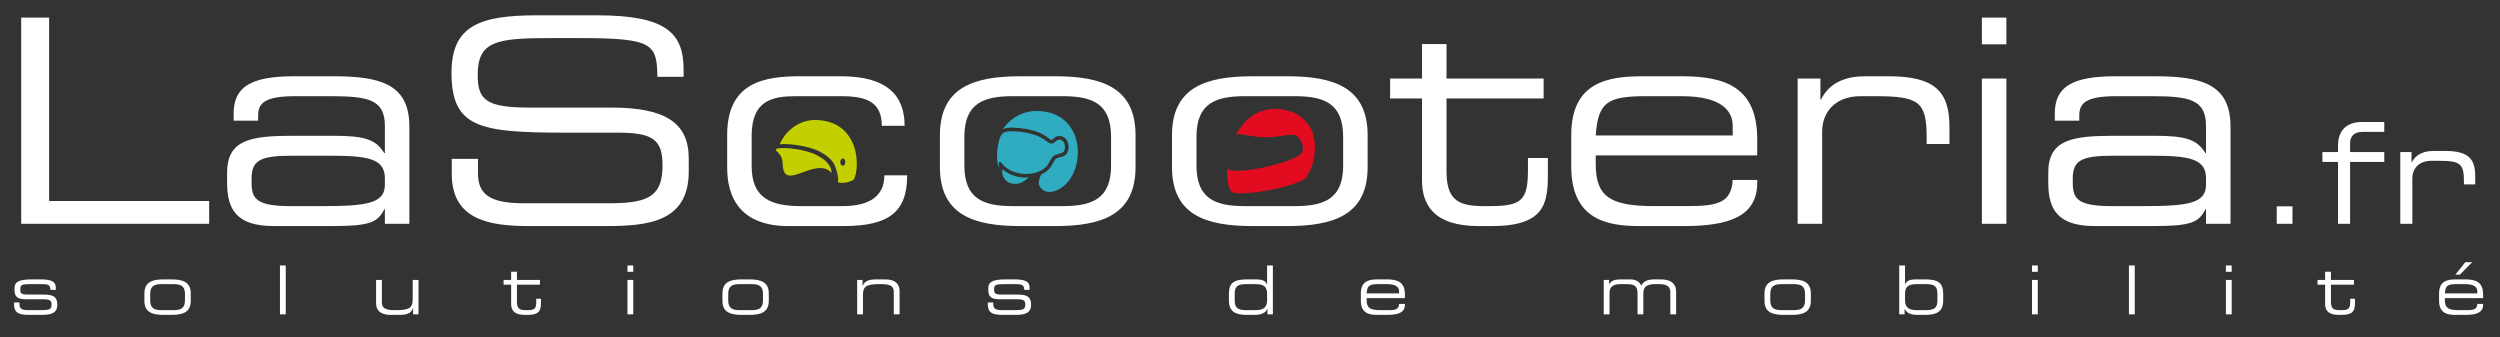
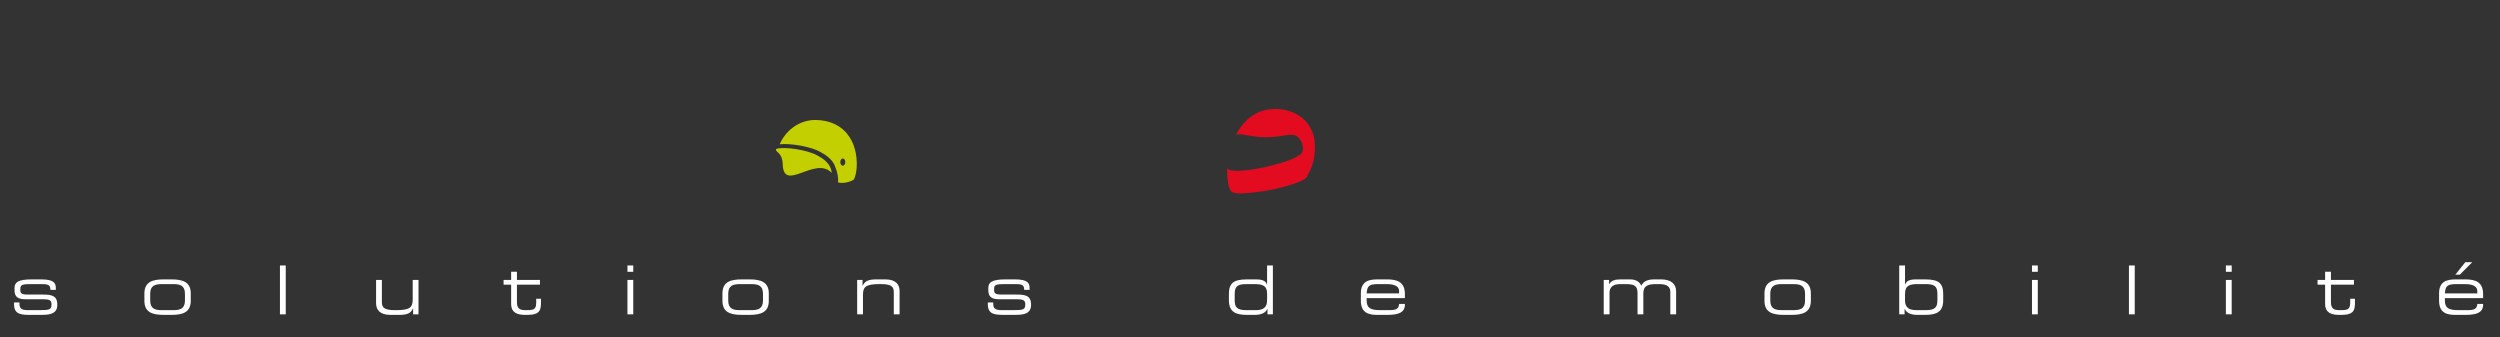
<svg xmlns="http://www.w3.org/2000/svg" version="1.1" id="Calque_1" x="0px" y="0px" width="592.667px" height="80px" viewBox="0 0 592.667 80" enable-background="new 0 0 592.667 80" xml:space="preserve">
  <rect x="0" y="0" width="592.667" height="80" fill="#333333" stroke="none" />
-   <path fill="#FFFFFF" d="M144.979,25.504H125.4c-10.329,0-12.153-1.957-12.153-7.761c0-8.039,4.523-8.712,17.283-8.712h7.021  c17.352,0,18.162,1.417,18.296,9.181h6.212v-1.684c0-8.712-4.117-12.898-20.523-12.898h-14.244c-13.639,0-20.254,2.496-20.254,13.64  c0,12.958,6.615,14.178,26.802,14.178h12.556c8.236,0,10.666,1.551,10.666,7.694c0,7.021-2.833,9.045-12.42,9.045h-20.525  c-8.236,0-10.8-2.295-10.8-7.086v-3.443h-6.215v3.578c0,10.668,8.508,12.354,18.164,12.354h18.364  c9.788,0,19.646-0.881,19.646-12.897v-3.17C163.275,29.218,157.874,25.504,144.979,25.504z M305.182,18.079h-8.304  c-11.004,0-19.038,2.631-19.038,13.975v7.561c0,11.339,8.033,13.976,19.038,13.976h8.304c11.008,0,19.04-2.637,19.04-13.976v-7.561  C324.222,20.71,316.189,18.079,305.182,18.079z M318.416,39.279c0,8.032-4.727,9.583-11.478,9.583h-11.814  c-6.751,0-11.477-1.551-11.477-9.583v-6.891c0-8.032,4.726-9.585,11.477-9.585h11.814c6.751,0,11.478,1.553,11.478,9.585V39.279z   M250.164,18.079h-8.307c-11.004,0-19.035,2.631-19.035,13.975v7.561c0,11.339,8.031,13.976,19.035,13.976h8.307  c11.003,0,19.037-2.637,19.037-13.976v-7.561C269.2,20.71,261.167,18.079,250.164,18.079z M263.394,39.279  c0,8.032-4.726,9.583-11.478,9.583h-11.812c-6.752,0-11.48-1.551-11.48-9.583v-6.891c0-8.032,4.728-9.585,11.48-9.585h11.812  c6.752,0,11.478,1.553,11.478,9.585V39.279z M11.641,4.17H5.026v48.88h44.558v-5.403H11.641V4.17z M199.732,48.861h-9.792  c-7.019,0-11.747-1.756-11.747-9.449v-7.227c0-8.573,5.129-9.382,10.6-9.382h10.666c5.807,0,9.59,1.281,9.59,7.02h5.401  c0-7.291-4.255-11.744-15.057-11.744h-9.72c-8.507,0-17.284,1.417-17.284,13.908v7.694c0,12.491,9.248,13.909,14.445,13.909h13.1  c10.802,0,15.122-3.309,15.122-12.018h-5.403C209.653,47.175,205.131,48.861,199.732,48.861z M78.951,18.079h-9.179  c-10.4,0-14.381,2.567-14.381,8.839v1.688h5.806v-1.212c0-2.836,1.417-4.591,8.71-4.591h8.504c8.913,0,12.829,0.81,12.829,7.018  v6.486h-0.139c-2.021-3.31-4.723-4.12-12.284-4.12h-9.314c-10.131,0-15.665,0.943-15.665,8.775v2.296  c0,6.48,2.295,10.332,11.071,10.332h13.908c8.911,0,10.731-0.88,12.284-3.984h0.139v3.443h5.807V29.961  C97.047,19.698,89.751,18.079,78.951,18.079z M91.24,43.803c0,4.318-4.05,5.061-14.582,5.061h-7.699  c-7.964,0-9.314-1.62-9.314-5.467v-1.082c0-4.322,2.091-5.399,9.584-5.399h8.912c8.913,0,13.098,0.607,13.098,5.333L91.24,43.803  L91.24,43.803z M539.74,53.05h3.729v-4.13h-3.729V53.05z M554.265,34.559v1.496h-3.699v2.332h3.699V53.05h2.863V38.387h8.104v-2.332  h-8.104v-2.099c0-1.499,0.834-2.698,2.965-2.698h5.139v-2.33h-5.369C556.73,28.928,554.265,30.525,554.265,34.559z M510.691,18.079  h-9.188c-10.393,0-14.377,2.567-14.377,8.839v1.688h5.803v-1.212c0-2.836,1.42-4.591,8.707-4.591h8.51  c8.912,0,12.826,0.81,12.826,7.018v6.486h-0.133c-2.025-3.31-4.725-4.12-12.287-4.12h-9.316c-10.125,0-15.662,0.943-15.662,8.775  v2.296c0,6.48,2.295,10.332,11.07,10.332h13.908c8.91,0,10.732-0.88,12.287-3.984h0.133v3.443h5.809V29.961  C528.781,19.698,521.488,18.079,510.691,18.079z M522.974,43.803c0,4.318-4.049,5.061-14.584,5.061h-7.691  c-7.967,0-9.318-1.62-9.318-5.467v-1.082c0-4.322,2.094-5.399,9.59-5.399h8.908c8.91,0,13.096,0.607,13.096,5.333V43.803  L522.974,43.803z M579.654,35.788h-2.697c-1.965,0-4.135,0.534-5.205,2.733h-0.062v-2.466h-2.662V53.05h2.861V42.253  c0-2.201,1.463-4.133,4.502-4.133h1.766c5.1,0,5.961,0.67,5.961,4.866v0.731h2.668v-2.032  C586.785,37.524,585.017,35.788,579.654,35.788z M362.23,40.018c0,7.227-1.217,8.843-8.911,8.843h-1.825  c-6.346,0-8.572-1.955-8.572-8.369V23.344h23.021v-4.726h-23.021v-8.17h-5.811v8.17h-7.559v4.726h7.559v19.378  c0,5.604,2.566,10.868,13.441,10.868h3.17c12.561,0,13.23-5.47,13.23-12.356v-3.78h-4.724L362.23,40.018L362.23,40.018z   M447.701,18.077h-5.471c-3.982,0-8.369,1.081-10.529,5.536h-0.139v-4.995h-5.398V53.05h5.809V31.176  c0-4.455,2.969-8.373,9.113-8.373h3.578c10.326,0,12.084,1.353,12.084,9.856v1.486h5.4v-4.12  C462.148,21.589,458.572,18.077,447.701,18.077z M469.841,10.516h5.807V4.17h-5.807V10.516z M398.686,18.079h-9.315  c-8.238,0-16.877,1.417-16.877,13.908v7.492c0,12.693,8.639,14.111,16.196,14.111h10.538c10.802,0,17.352-2.361,17.352-10.264V42.65  h-5.81c-0.336,5.265-3.304,6.209-10.599,6.209h-7.967c-10.131,0-13.908-2.021-13.908-9.852v-2.165h38.281v-3.847  C416.578,20.71,409.085,18.079,398.686,18.079z M410.77,32.121h-32.474c0.541-7.833,2.701-9.318,11.879-9.318h8.511  c9.453,0,12.084,3.508,12.084,7.02V32.121L410.77,32.121z M469.841,53.05h5.807V18.618h-5.807V53.05z" />
  <path fill="#FFFFFF" d="M148.748,64.441h1.376v-1.502h-1.376V64.441z M148.748,74.52h1.376v-8.156h-1.376V74.52z M177.744,66.234  h-1.967c-2.606,0-4.512,0.625-4.512,3.31v1.79c0,2.689,1.906,3.312,4.512,3.312h1.967c2.606,0,4.51-0.623,4.51-3.312v-1.79  C182.253,66.859,180.35,66.234,177.744,66.234z M180.877,71.255c0,1.905-1.118,2.271-2.719,2.271h-2.798  c-1.598,0-2.719-0.364-2.719-2.271v-1.63c0-1.904,1.121-2.271,2.719-2.271h2.798c1.601,0,2.719,0.367,2.719,2.271V71.255z   M586.089,62.154h-1.645l-2.369,2.959h1.072L586.089,62.154z M10.115,69.831h-3.63c-1.441,0-1.664-0.382-1.664-1.056v-0.303  c0-0.93,0.43-1.121,2.397-1.121H9.62c1.502,0,2.333,0.03,2.333,1.279v0.081h1.281v-0.433c0-1.154-0.433-2.047-3.535-2.047H7.59  c-3.392,0-4.145,0.736-4.145,2.062v0.48c0,1.55,0.719,2.175,2.655,2.175h4.238c1.647,0,1.873,0.432,1.873,1.216v0.062  c0,1.215-0.657,1.295-2.721,1.295H6.549c-1.407,0-1.934-0.416-1.934-1.42v-0.402H3.333v0.496c0,2.447,1.904,2.447,3.934,2.447h2.529  c1.678,0,3.79-0.082,3.79-2.369v-0.031C13.587,70.038,12.178,69.831,10.115,69.831z M209.875,66.234h-2.063  c-1.712,0-2.783,0.271-3.297,1.533h-0.032v-1.406h-1.278v8.156h1.375v-4.64c0-1.916,0.737-2.526,3.949-2.526h0.354  c2.67,0,3.007,0.781,3.007,1.981v5.185h1.374V69C213.264,67.529,212.449,66.234,209.875,66.234z M40.71,66.234h-1.967  c-2.604,0-4.51,0.625-4.51,3.31v1.79c0,2.689,1.905,3.312,4.51,3.312h1.967c2.607,0,4.511-0.623,4.511-3.312v-1.79  C45.221,66.859,43.317,66.234,40.71,66.234z M43.845,71.255c0,1.905-1.121,2.271-2.718,2.271h-2.799  c-1.599,0-2.719-0.364-2.719-2.271v-1.63c0-1.904,1.12-2.271,2.719-2.271h2.799c1.597,0,2.718,0.367,2.718,2.271V71.255z   M66.365,74.52h1.376v-11.58h-1.376V74.52z M97.839,70.998c0,1.919-0.737,2.527-3.949,2.527h-0.354c-2.67,0-3.007-0.785-3.007-1.984  v-5.18h-1.374v5.517c0,1.474,0.816,2.769,3.389,2.769h2.064c1.711,0,2.782-0.271,3.293-1.537h0.034v1.41h1.279v-8.156h-1.376  L97.839,70.998L97.839,70.998z M127.124,71.432c0,1.713-0.289,2.094-2.111,2.094h-0.432c-1.504,0-2.031-0.463-2.031-1.983V67.48  h5.452v-1.117h-5.452v-1.936h-1.375v1.936h-1.791v1.117h1.791v4.592c0,1.326,0.606,2.574,3.182,2.574h0.751  c2.975,0,3.136-1.295,3.136-2.928v-0.896h-1.121L127.124,71.432L127.124,71.432z M504.699,74.52h1.377v-11.58h-1.377V74.52z   M527.683,64.441h1.377v-1.502h-1.377V64.441z M240.967,69.831h-3.632c-1.44,0-1.663-0.382-1.663-1.056v-0.303  c0-0.93,0.432-1.121,2.399-1.121h2.399c1.504,0,2.335,0.03,2.335,1.279v0.081h1.278v-0.433c0-1.154-0.432-2.047-3.534-2.047h-2.111  c-3.391,0-4.143,0.736-4.143,2.062v0.48c0,1.55,0.721,2.175,2.655,2.175h4.238c1.647,0,1.872,0.432,1.872,1.216v0.062  c0,1.215-0.657,1.295-2.719,1.295h-2.943c-1.407,0-1.935-0.416-1.935-1.42v-0.402h-1.28v0.496c0,2.447,1.904,2.447,3.935,2.447  h2.527c1.679,0,3.791-0.082,3.791-2.369v-0.031C244.438,70.038,243.028,69.831,240.967,69.831z M481.716,64.441h1.379v-1.502h-1.379  V64.441z M588.664,70.68v-0.91c0-2.91-1.773-3.535-4.236-3.535h-2.205c-1.955,0-4,0.336-4,3.293v1.777  c0,3.004,2.045,3.342,3.838,3.342h2.496c2.559,0,4.107-0.562,4.107-2.433v-0.159h-1.375c-0.078,1.25-0.781,1.471-2.508,1.471h-1.889  c-2.4,0-3.295-0.479-3.295-2.334V70.68H588.664z M582.412,67.354h2.016c2.238,0,2.861,0.83,2.861,1.662v0.545h-7.689  C579.726,67.703,580.238,67.354,582.412,67.354z M557.156,71.432c0,1.713-0.283,2.094-2.109,2.094h-0.43  c-1.504,0-2.031-0.463-2.031-1.983V67.48h5.455v-1.117h-5.455v-1.936h-1.377v1.936h-1.791v1.117h1.791v4.592  c0,1.326,0.607,2.574,3.188,2.574h0.744c2.98,0,3.139-1.295,3.139-2.928v-0.896h-1.121v0.609H557.156z M481.716,74.52h1.379v-8.156  h-1.379V74.52z M527.683,74.52h1.377v-8.156h-1.377V74.52z M328.82,66.232h-2.209c-1.951,0-3.998,0.336-3.998,3.295v1.777  c0,3.002,2.047,3.34,3.84,3.34h2.492c2.562,0,4.113-0.562,4.113-2.432v-0.16h-1.378c-0.078,1.252-0.781,1.473-2.511,1.473h-1.887  c-2.398,0-3.296-0.479-3.296-2.334V70.68h9.07v-0.91C333.059,66.859,331.283,66.232,328.82,66.232z M331.681,69.561h-7.691  c0.127-1.856,0.637-2.207,2.815-2.207h2.016c2.236,0,2.86,0.83,2.86,1.662V69.561z M456.353,66.232h-2.098  c-1.566,0-2.316,0.369-2.605,1.215h-0.031v-4.51h-1.377v11.58h1.277v-1.297h0.031c0.402,0.993,1.523,1.424,2.959,1.424h1.926  c2.494,0,4.236-0.621,4.236-3.438V69.77C460.671,67.158,459.66,66.232,456.353,66.232z M459.294,71.191  c0,1.584-0.496,2.334-2.734,2.334h-2.24c-2.045,0-2.701-0.862-2.701-2.352v-1.55c0-1.954,1.135-2.272,2.99-2.272h1.855  c1.887,0,2.83,0.352,2.83,2.24V71.191z M300.384,67.45h-0.034c-0.286-0.849-1.039-1.216-2.606-1.216h-2.096  c-3.312,0-4.317,0.927-4.317,3.535v1.437c0,2.817,1.743,3.438,4.238,3.438h1.918c1.441,0,2.556-0.431,2.958-1.424h0.032v1.297h1.28  v-11.58h-1.375v4.513H300.384z M300.384,71.178c0,1.487-0.656,2.348-2.705,2.348h-2.238c-2.24,0-2.734-0.75-2.734-2.334V69.59  c0-1.885,0.944-2.236,2.83-2.236h1.855c1.855,0,2.992,0.317,2.992,2.271V71.178L300.384,71.178z M424.781,66.234h-1.967  c-2.607,0-4.512,0.625-4.512,3.31v1.79c0,2.689,1.902,3.312,4.512,3.312h1.967c2.604,0,4.512-0.623,4.512-3.312v-1.79  C429.292,66.859,427.386,66.234,424.781,66.234z M427.916,71.255c0,1.905-1.119,2.271-2.721,2.271h-2.797  c-1.6,0-2.723-0.364-2.723-2.271v-1.63c0-1.904,1.123-2.271,2.723-2.271h2.797c1.602,0,2.721,0.367,2.721,2.271V71.255z   M393.785,66.234h-1.664c-1.406,0-2.511,0.398-3.022,1.502c-0.431-1.008-1.39-1.502-2.64-1.502h-2.223  c-1.376,0-2.156,0.24-2.734,1.086h-0.033v-0.959h-1.278v8.156h1.374v-5.119c0-1.312,0.816-2.047,2.575-2.047h1.379  c2.19,0,2.687,0.644,2.687,2.225v4.941h1.373v-4.832c0-1.312,0.338-2.334,2.815-2.334h0.979c2.188,0,2.604,0.912,2.604,1.855v5.311  h1.376v-5.471C397.353,67.193,395.992,66.234,393.785,66.234z" />
  <g>
-     <path fill="#2FACBF" d="M242.795,41.225c2.313,0.129,4.371-0.627,5.505-2.022l0.521-0.863c0.293-0.562,0.6-1.143,1.142-1.514   l1.145-0.407c0.39-0.075,0.725-0.142,0.966-0.387c0.259-0.267,0.398-0.705,0.398-1.176c0-0.276-0.046-0.562-0.147-0.829   c-0.12-0.319-0.415-0.862-1.042-0.914h-0.002c-0.516-0.039-0.751,0.184-1.025,0.438c-0.507,0.473-1.05,0.826-2.115-0.052   c-1.74-1.432-4.328-2.209-7.911-2.377c-2.243-0.104-2.9,0.383-3.377,2.177c-0.09,0.338-0.177,0.706-0.262,1.146   c-0.122,0.599-0.223,1.563-0.223,2.537c0,1.104,0.135,2.213,0.52,2.832c-0.099-0.362-0.168-1.325-0.026-1.396   c0.167-0.083,0.411-0.011,0.474,0.086c0.19,0.297,0.434,0.568,0.701,0.828C239.156,40.407,240.877,41.116,242.795,41.225z    M245.827,26.309c-3.348-0.03-6.348,1.71-8.093,4.313c0.611-0.284,1.412-0.416,2.536-0.364c3.777,0.175,6.533,1.017,8.42,2.572   c0.57,0.474,0.64,0.407,0.976,0.092c0.315-0.295,0.789-0.741,1.686-0.67c0.808,0.067,1.456,0.601,1.782,1.471   c0.135,0.36,0.201,0.743,0.201,1.118c0,0.7-0.224,1.365-0.642,1.792c-0.43,0.439-0.954,0.541-1.417,0.633l-0.824,0.271   c-0.366,0.248-0.609,0.708-0.865,1.2l-0.616,1.01c-0.543,0.67-1.271,1.204-2.116,1.601c-0.472,0.91-0.679,1.894-0.582,2.344   c0.109,0.537,1.16,2.472,3.854,1.57C257.597,42.752,258.303,26.427,245.827,26.309z M237.864,40.307   c0.002,0.011-0.196-0.108-0.221-0.157c-0.126,0.592-0.007,1.198,0.132,1.559c0.692,1.846,2.495,1.861,2.634,1.861   c0.285,0.033,0.509,0.025,0.604,0.012c0.371-0.039,0.704-0.131,1.012-0.258c0.717-0.297,1.293-0.778,1.847-1.247   c-0.369,0.021-0.744,0.028-1.125,0.009C240.849,41.979,239.12,41.318,237.864,40.307z" />
    <path fill="#C4CF00" d="M193.87,36.906c-2.28-1.326-7.68-2.2-9.758-1.632c-0.778,0.642,1.365,0.646,1.443,3.631   c0.172,6.941,7.724-2.102,11.623,2.098C197.064,39.742,196.46,38.273,193.87,36.906z M201.867,33.312   c-1.089-2.117-3.411-4.682-8.28-4.865c-3.74-0.14-7.192,2.175-8.75,5.756c0.31-0.035,0.651-0.049,1.023-0.054   c2.65-0.015,6.622,0.75,8.532,1.824c0.108,0.056,0.185,0.114,0.289,0.17c0.32,0.17,0.61,0.343,0.875,0.519   c0.023,0.013,0.044,0.025,0.065,0.043c0.939,0.631,1.552,1.288,1.945,1.927c0.207,0.336,0.359,0.67,0.463,0.986   c0.522,1.288,0.76,2.563,0.644,3.612c0.875,0.291,2.422,0.103,3.697-0.61C203.316,41.09,203.598,36.675,201.867,33.312z    M199.798,39.285c-0.329,0-0.594-0.381-0.594-0.854c0-0.47,0.266-0.853,0.594-0.853c0.332,0,0.597,0.383,0.597,0.853   C200.396,38.904,200.13,39.285,199.798,39.285z" />
    <path fill="#E20B1F" d="M311.693,33.96c-0.125-2.436-1.273-4.724-3.229-6.202c-2.217-1.673-5.327-2.28-8.034-1.757   c-1.694,0.269-3.272,1.077-4.562,2.203c-0.608,0.549-1.197,1.154-1.664,1.833c-0.247,0.33-0.474,0.678-0.686,1.034   c-0.163,0.273-0.357,0.544-0.472,0.842c0.961-0.22,2.033,0.08,2.984,0.228c0.856,0.131,1.714,0.267,2.574,0.34   c0.989,0.088,1.983,0.083,2.976,0.005c0.5-0.041,0.996-0.097,1.491-0.159c0.417-0.057,0.942-0.186,1.313-0.186   c0.244-0.084,0.517-0.099,0.771-0.127c0.438-0.034,0.883-0.08,1.32-0.046c0.672,0.046,1.176,0.414,1.589,0.928   c0.629,0.797,0.999,1.999,0.724,3.004c-0.123,0.439-0.451,0.674-0.822,0.919c-0.555,0.372-1.166,0.664-1.782,0.923   c-1.396,0.588-2.854,1.019-4.319,1.398c-2.041,0.525-4.113,0.964-6.208,1.203c-1.021,0.114-2.062,0.2-3.087,0.119   c-0.5-0.037-1.321-0.087-1.636-0.561c-0.036,0.263,0.013,0.476,0.008,0.718c-0.002,0.186-0.006,0.369-0.002,0.559   c0,0.065,0.018,0.455-0.017,0.403c0.088,0.653,0.101,1.308,0.231,1.955c0.048,0.403,0.191,0.84,0.356,1.208   c0.146,0.324,0.34,0.742,0.707,0.852c1.021,0.361,2.263,0.252,3.32,0.186c2.93-0.186,5.866-0.717,8.702-1.459   c1.055-0.274,2.11-0.586,3.129-0.98c0.299-0.117,0.596-0.232,0.885-0.363c0.117-0.055,0.23-0.117,0.35-0.164   c0.095-0.045,0.297-0.203,0.4-0.203c0.263-0.151,0.492-0.305,0.701-0.528c0.055-0.062,0.198-0.196,0.198-0.284   c0.034-0.076-0.045-0.148-0.005-0.193C311.392,39.403,311.835,36.574,311.693,33.96" />
  </g>
</svg>